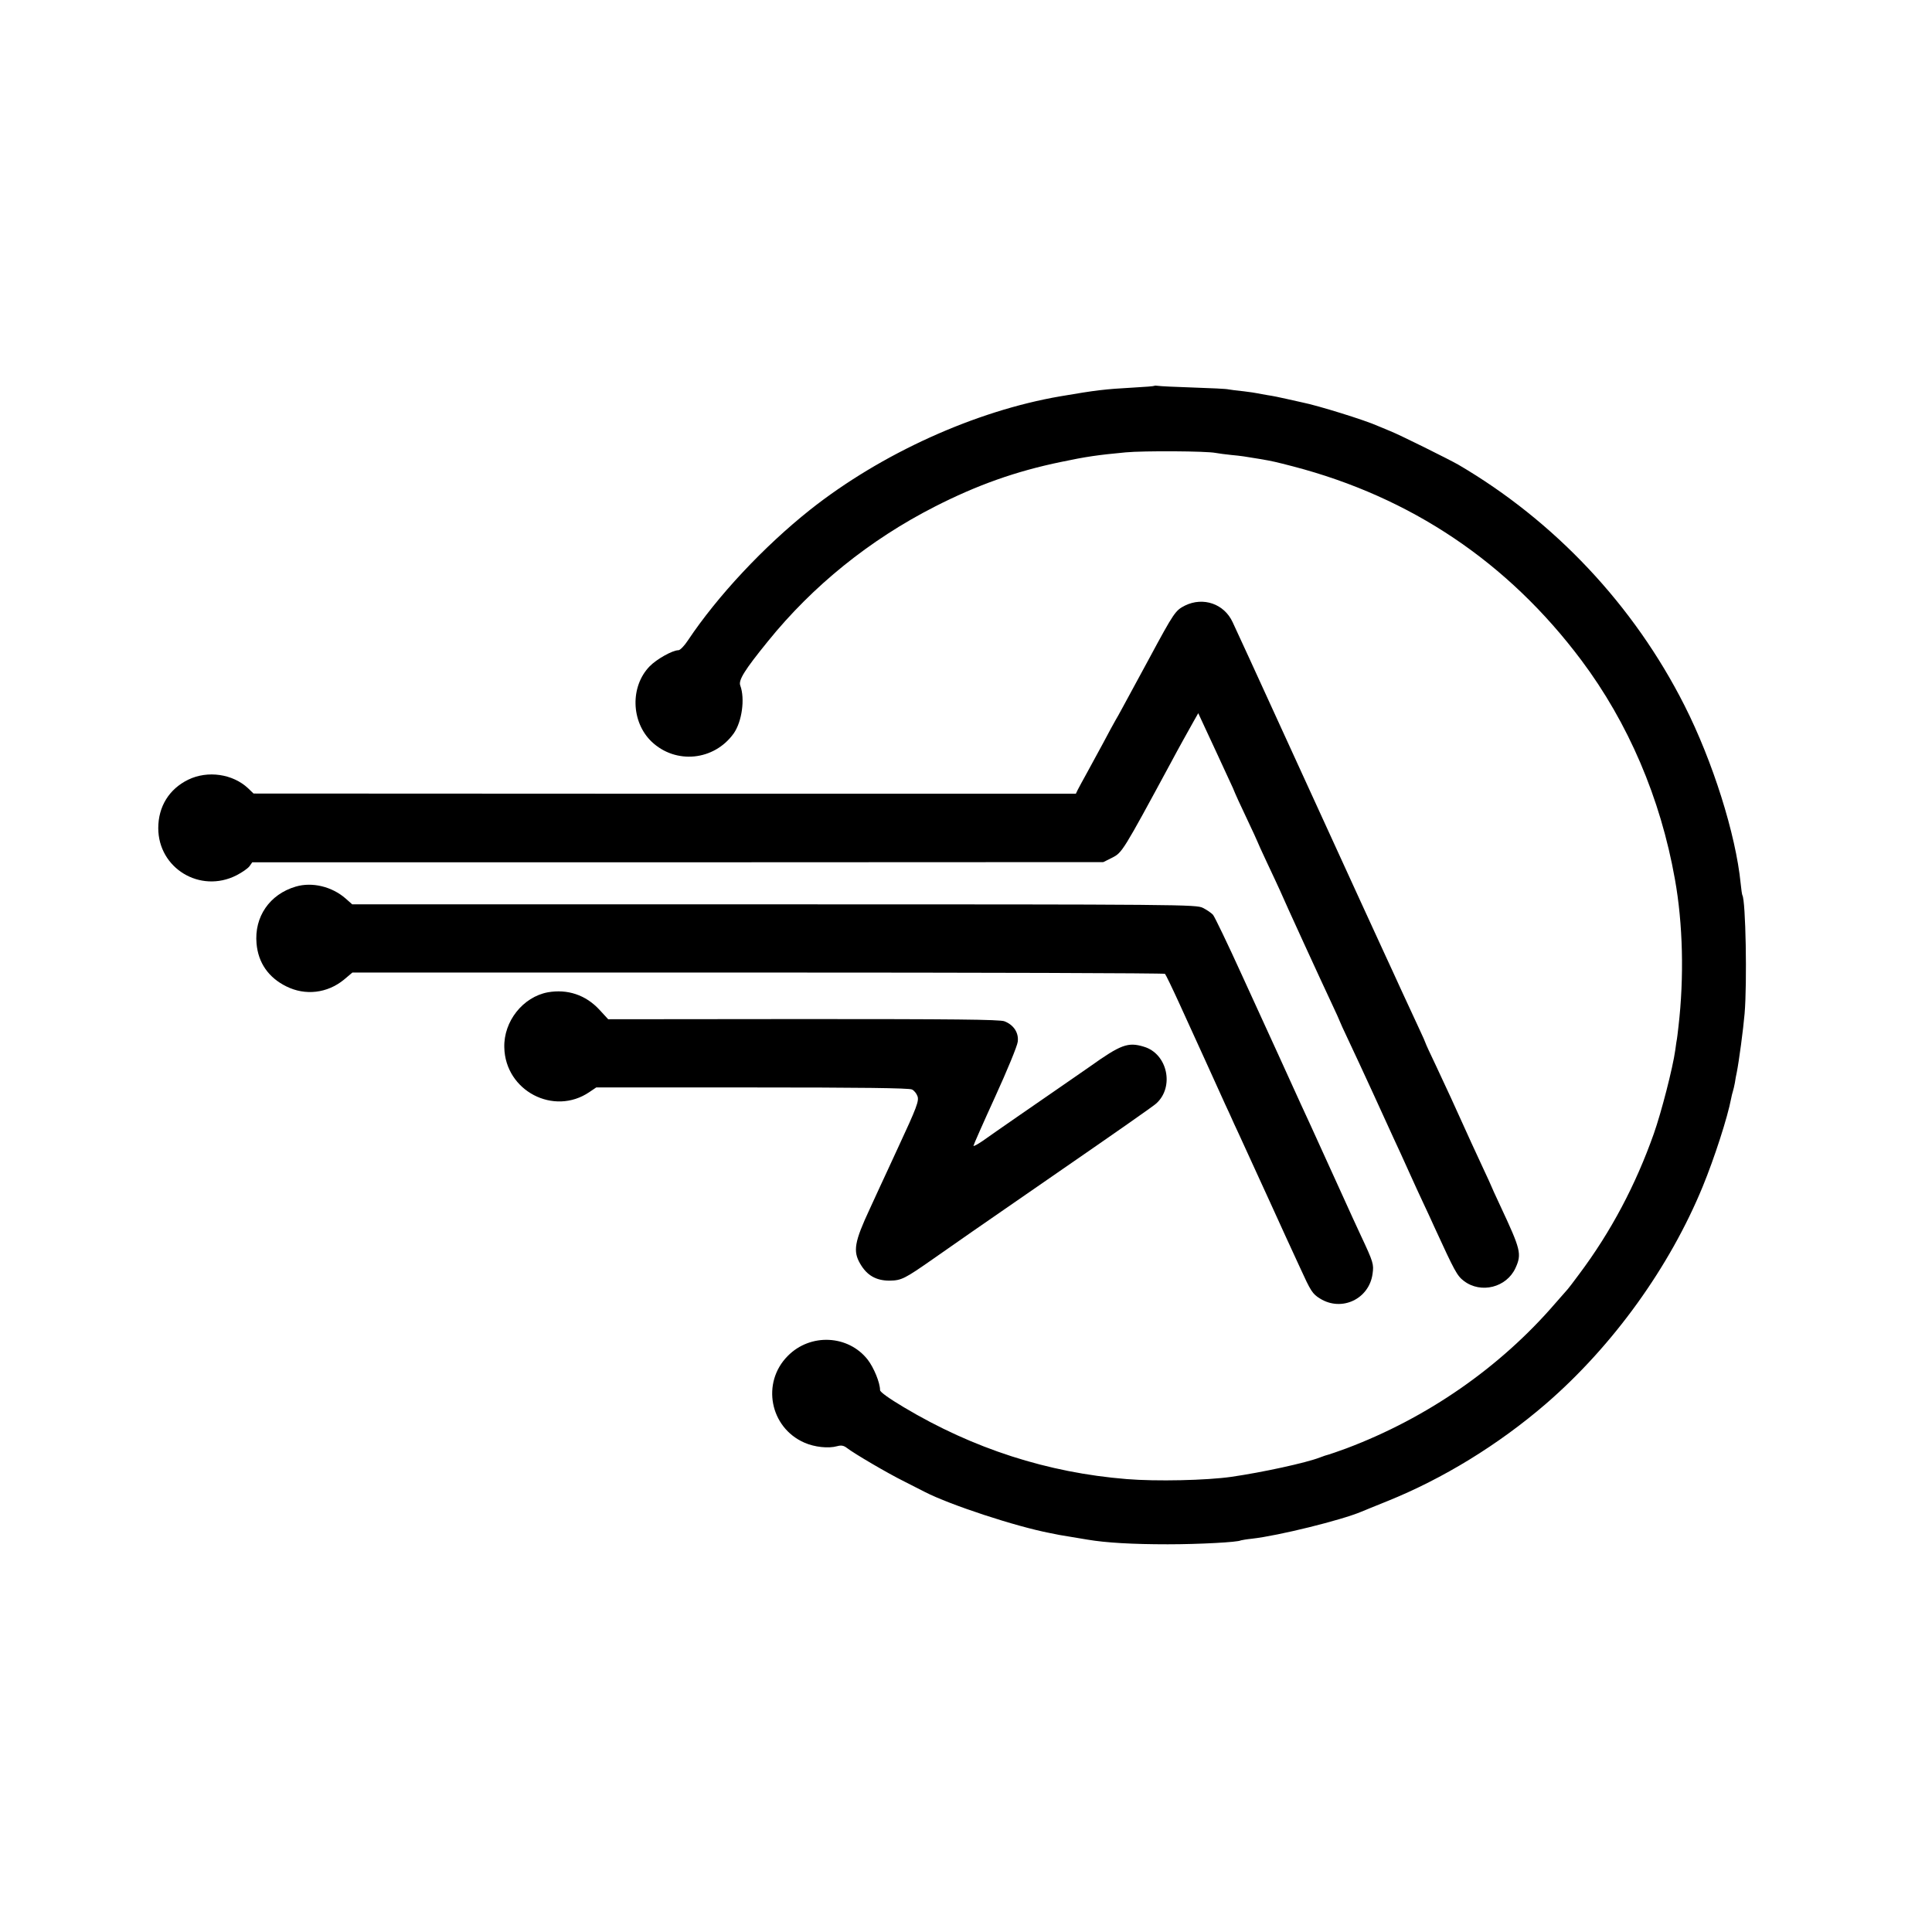
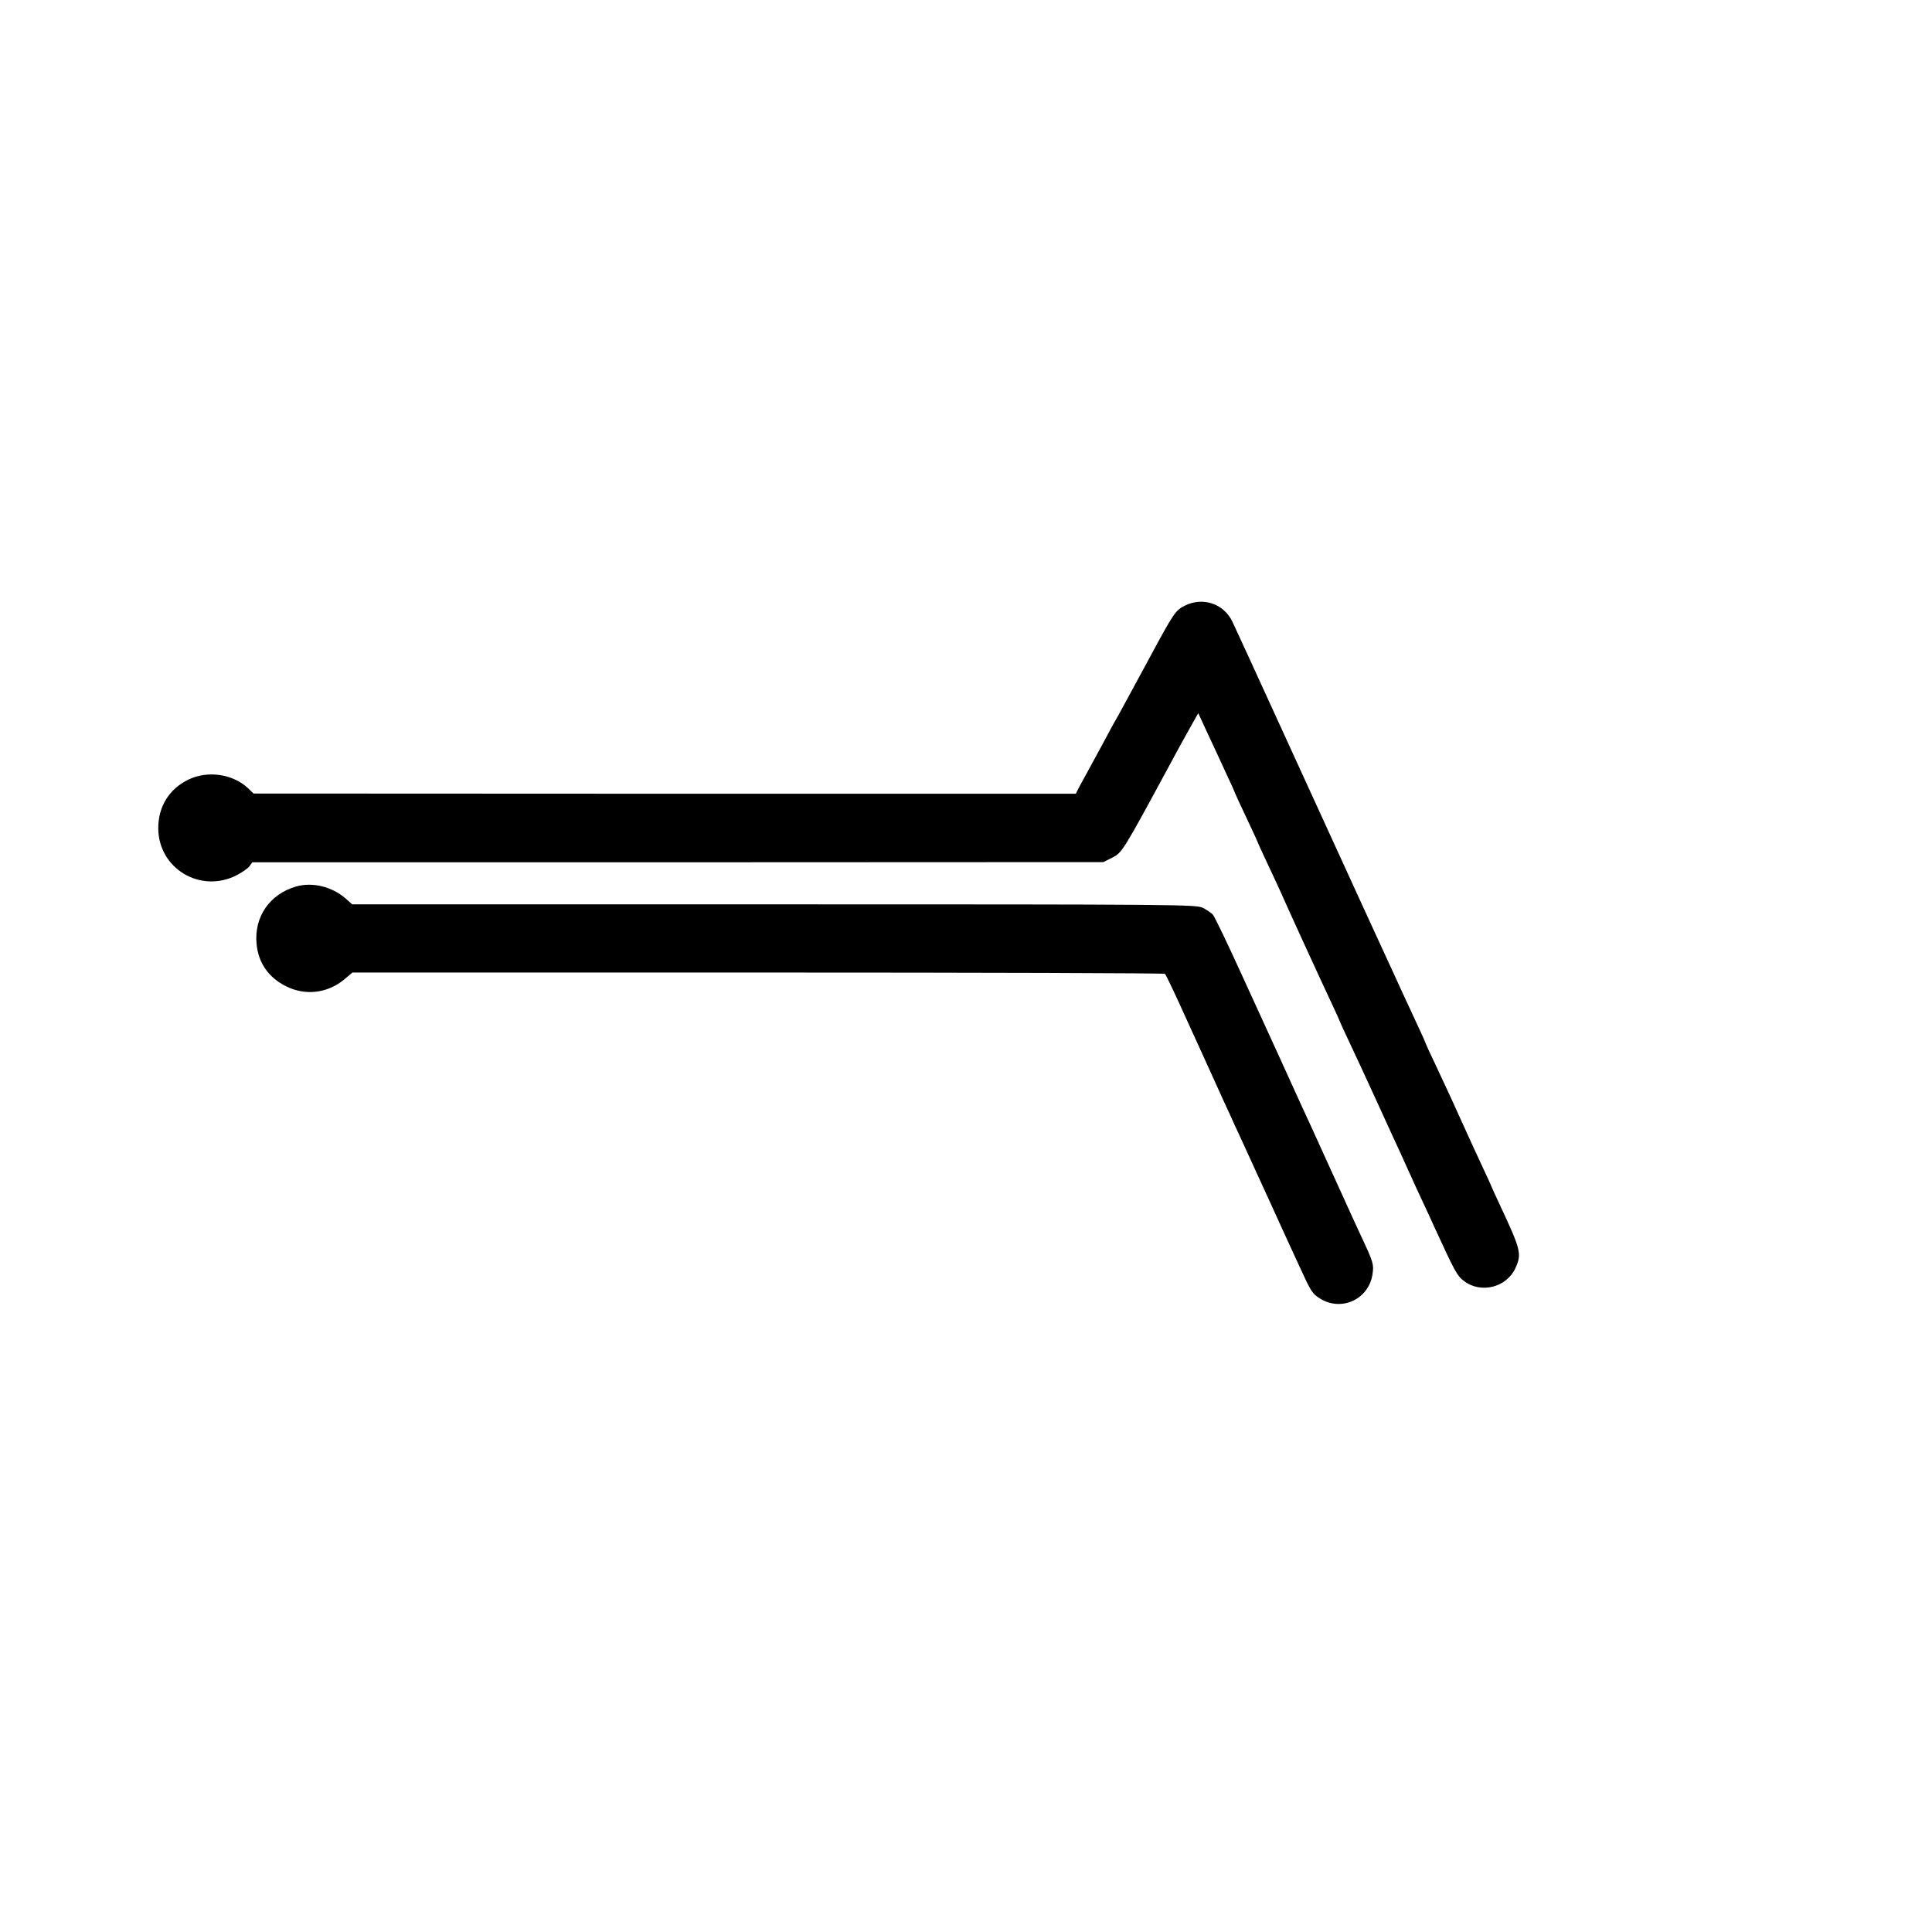
<svg xmlns="http://www.w3.org/2000/svg" version="1.0" width="1034pt" height="1034pt" viewBox="0 0 1034 1034" preserveAspectRatio="xMidYMid meet">
  <g transform="translate(0,1034) scale(0.1,-0.1)" fill="#000000" stroke="none">
-     <path d="M6178 8275 c-2 -2 -50 -6 -108 -9 -160 -9 -202 -14 -395 -47 -456 -78 -960 -307 -1339 -607 -248 -197 -496 -462 -654 -699 -19 -29 -42 -53 -51 -53 -32 0 -117 -48 -154 -86 -105 -108 -100 -297 10 -403 129 -123 335 -103 440 44 44 63 61 185 35 256 -11 28 22 82 148 237 240 297 545 543 892 720 227 116 435 190 678 240 133 28 195 37 345 51 96 9 433 7 481 -3 16 -3 54 -8 84 -11 53 -5 72 -8 150 -21 71 -12 87 -16 180 -40 632 -165 1150 -513 1543 -1037 251 -335 424 -738 501 -1172 43 -238 50 -525 19 -790 -4 -33 -7 -62 -8 -65 -1 -3 -5 -30 -9 -60 -13 -95 -75 -335 -115 -448 -97 -274 -229 -524 -400 -752 -30 -41 -58 -77 -61 -80 -3 -3 -32 -36 -65 -74 -297 -345 -687 -615 -1120 -778 -44 -16 -87 -31 -95 -33 -8 -2 -28 -8 -45 -15 -74 -29 -309 -80 -475 -104 -133 -19 -402 -25 -560 -12 -423 34 -822 163 -1192 384 -79 47 -128 82 -128 92 0 40 -33 120 -66 163 -104 133 -307 143 -428 20 -142 -143 -96 -383 89 -464 54 -24 129 -32 175 -19 22 6 35 4 52 -9 40 -31 219 -136 308 -180 47 -24 96 -49 110 -56 134 -69 487 -185 670 -220 14 -3 36 -7 50 -10 14 -2 41 -7 60 -10 19 -3 60 -10 90 -15 100 -17 242 -25 430 -25 166 0 376 11 391 21 3 1 30 6 60 9 142 16 477 99 584 144 11 5 74 30 140 57 298 120 595 302 850 522 358 310 661 731 838 1162 62 151 133 370 152 471 2 11 6 28 9 37 3 9 8 31 11 47 2 17 7 41 10 55 12 60 35 232 42 315 14 163 6 607 -12 634 -2 4 -6 32 -9 62 -26 264 -150 656 -301 954 -271 536 -696 987 -1210 1288 -49 28 -316 161 -365 180 -25 10 -54 23 -65 27 -68 31 -323 110 -404 126 -12 3 -51 11 -85 19 -34 8 -79 17 -101 20 -22 4 -47 8 -55 10 -8 2 -42 7 -75 11 -33 3 -69 8 -80 10 -11 3 -96 7 -190 10 -93 3 -178 7 -187 9 -9 1 -18 2 -20 0z" />
    <path d="M6342 7099 c-51 -26 -58 -35 -192 -284 -158 -291 -161 -298 -180 -330 -9 -16 -39 -70 -65 -120 -27 -49 -66 -121 -87 -160 -21 -38 -44 -80 -50 -92 l-10 -21 -2201 0 -2200 1 -29 28 c-82 77 -216 97 -321 46 -102 -50 -160 -144 -160 -259 0 -215 224 -351 418 -253 31 16 63 38 71 50 l14 20 2278 0 2277 1 46 23 c55 28 56 29 317 512 42 79 91 166 120 218 l25 44 38 -82 c21 -45 48 -103 60 -129 12 -26 39 -85 60 -130 22 -46 39 -85 39 -87 0 -2 27 -60 60 -130 33 -70 60 -128 60 -130 0 -2 23 -52 51 -112 28 -59 59 -126 69 -148 25 -59 225 -495 276 -603 24 -51 44 -95 44 -97 0 -2 22 -50 49 -107 27 -57 85 -182 129 -278 44 -96 94 -206 112 -245 18 -38 54 -117 80 -175 26 -58 61 -134 78 -170 17 -36 44 -94 60 -130 108 -235 120 -258 157 -286 91 -69 228 -35 276 70 34 75 28 98 -80 329 -28 60 -51 110 -51 112 0 1 -20 45 -44 96 -39 83 -68 147 -171 374 -15 33 -52 111 -81 174 -30 62 -54 115 -54 117 0 2 -16 39 -36 81 -20 43 -62 134 -94 203 -31 69 -70 152 -85 185 -33 72 -163 354 -529 1155 -152 333 -282 616 -289 630 -45 98 -157 137 -255 89z" />
    <path d="M1583 5595 c-140 -41 -223 -162 -210 -305 9 -103 64 -182 159 -229 102 -51 220 -37 309 36 l45 38 2171 0 c1194 0 2175 -3 2178 -7 4 -4 38 -74 75 -155 37 -81 102 -224 145 -318 42 -93 88 -195 102 -225 14 -30 36 -77 48 -105 13 -27 37 -80 54 -117 53 -117 87 -189 141 -308 29 -63 66 -144 82 -180 17 -36 51 -110 76 -165 57 -125 66 -140 107 -165 116 -72 263 -2 281 133 7 51 5 60 -64 207 -24 52 -64 138 -87 190 -46 102 -134 295 -182 400 -17 36 -41 88 -53 115 -42 93 -177 389 -315 690 -75 165 -144 308 -153 319 -9 10 -34 27 -54 37 -36 18 -99 19 -2295 19 l-2258 0 -35 31 c-73 64 -179 90 -267 64z" />
-     <path d="M2931 5029 c-132 -25 -236 -155 -232 -295 5 -232 265 -368 455 -239 l37 25 835 0 c570 0 842 -3 855 -11 11 -5 24 -21 29 -35 10 -25 -3 -60 -105 -279 -20 -44 -47 -102 -60 -130 -13 -27 -53 -115 -90 -195 -82 -176 -91 -226 -51 -294 36 -62 85 -90 157 -90 64 1 81 10 234 117 141 99 190 133 695 482 261 180 486 337 498 349 99 89 60 267 -66 304 -85 26 -123 12 -290 -107 -54 -37 -135 -94 -182 -126 -97 -67 -322 -222 -392 -272 -27 -18 -48 -30 -48 -25 0 4 52 122 116 262 64 140 119 273 121 295 6 48 -22 90 -71 109 -24 10 -283 12 -1076 12 l-1045 -1 -47 51 c-73 79 -171 112 -277 93z" />
  </g>
</svg>